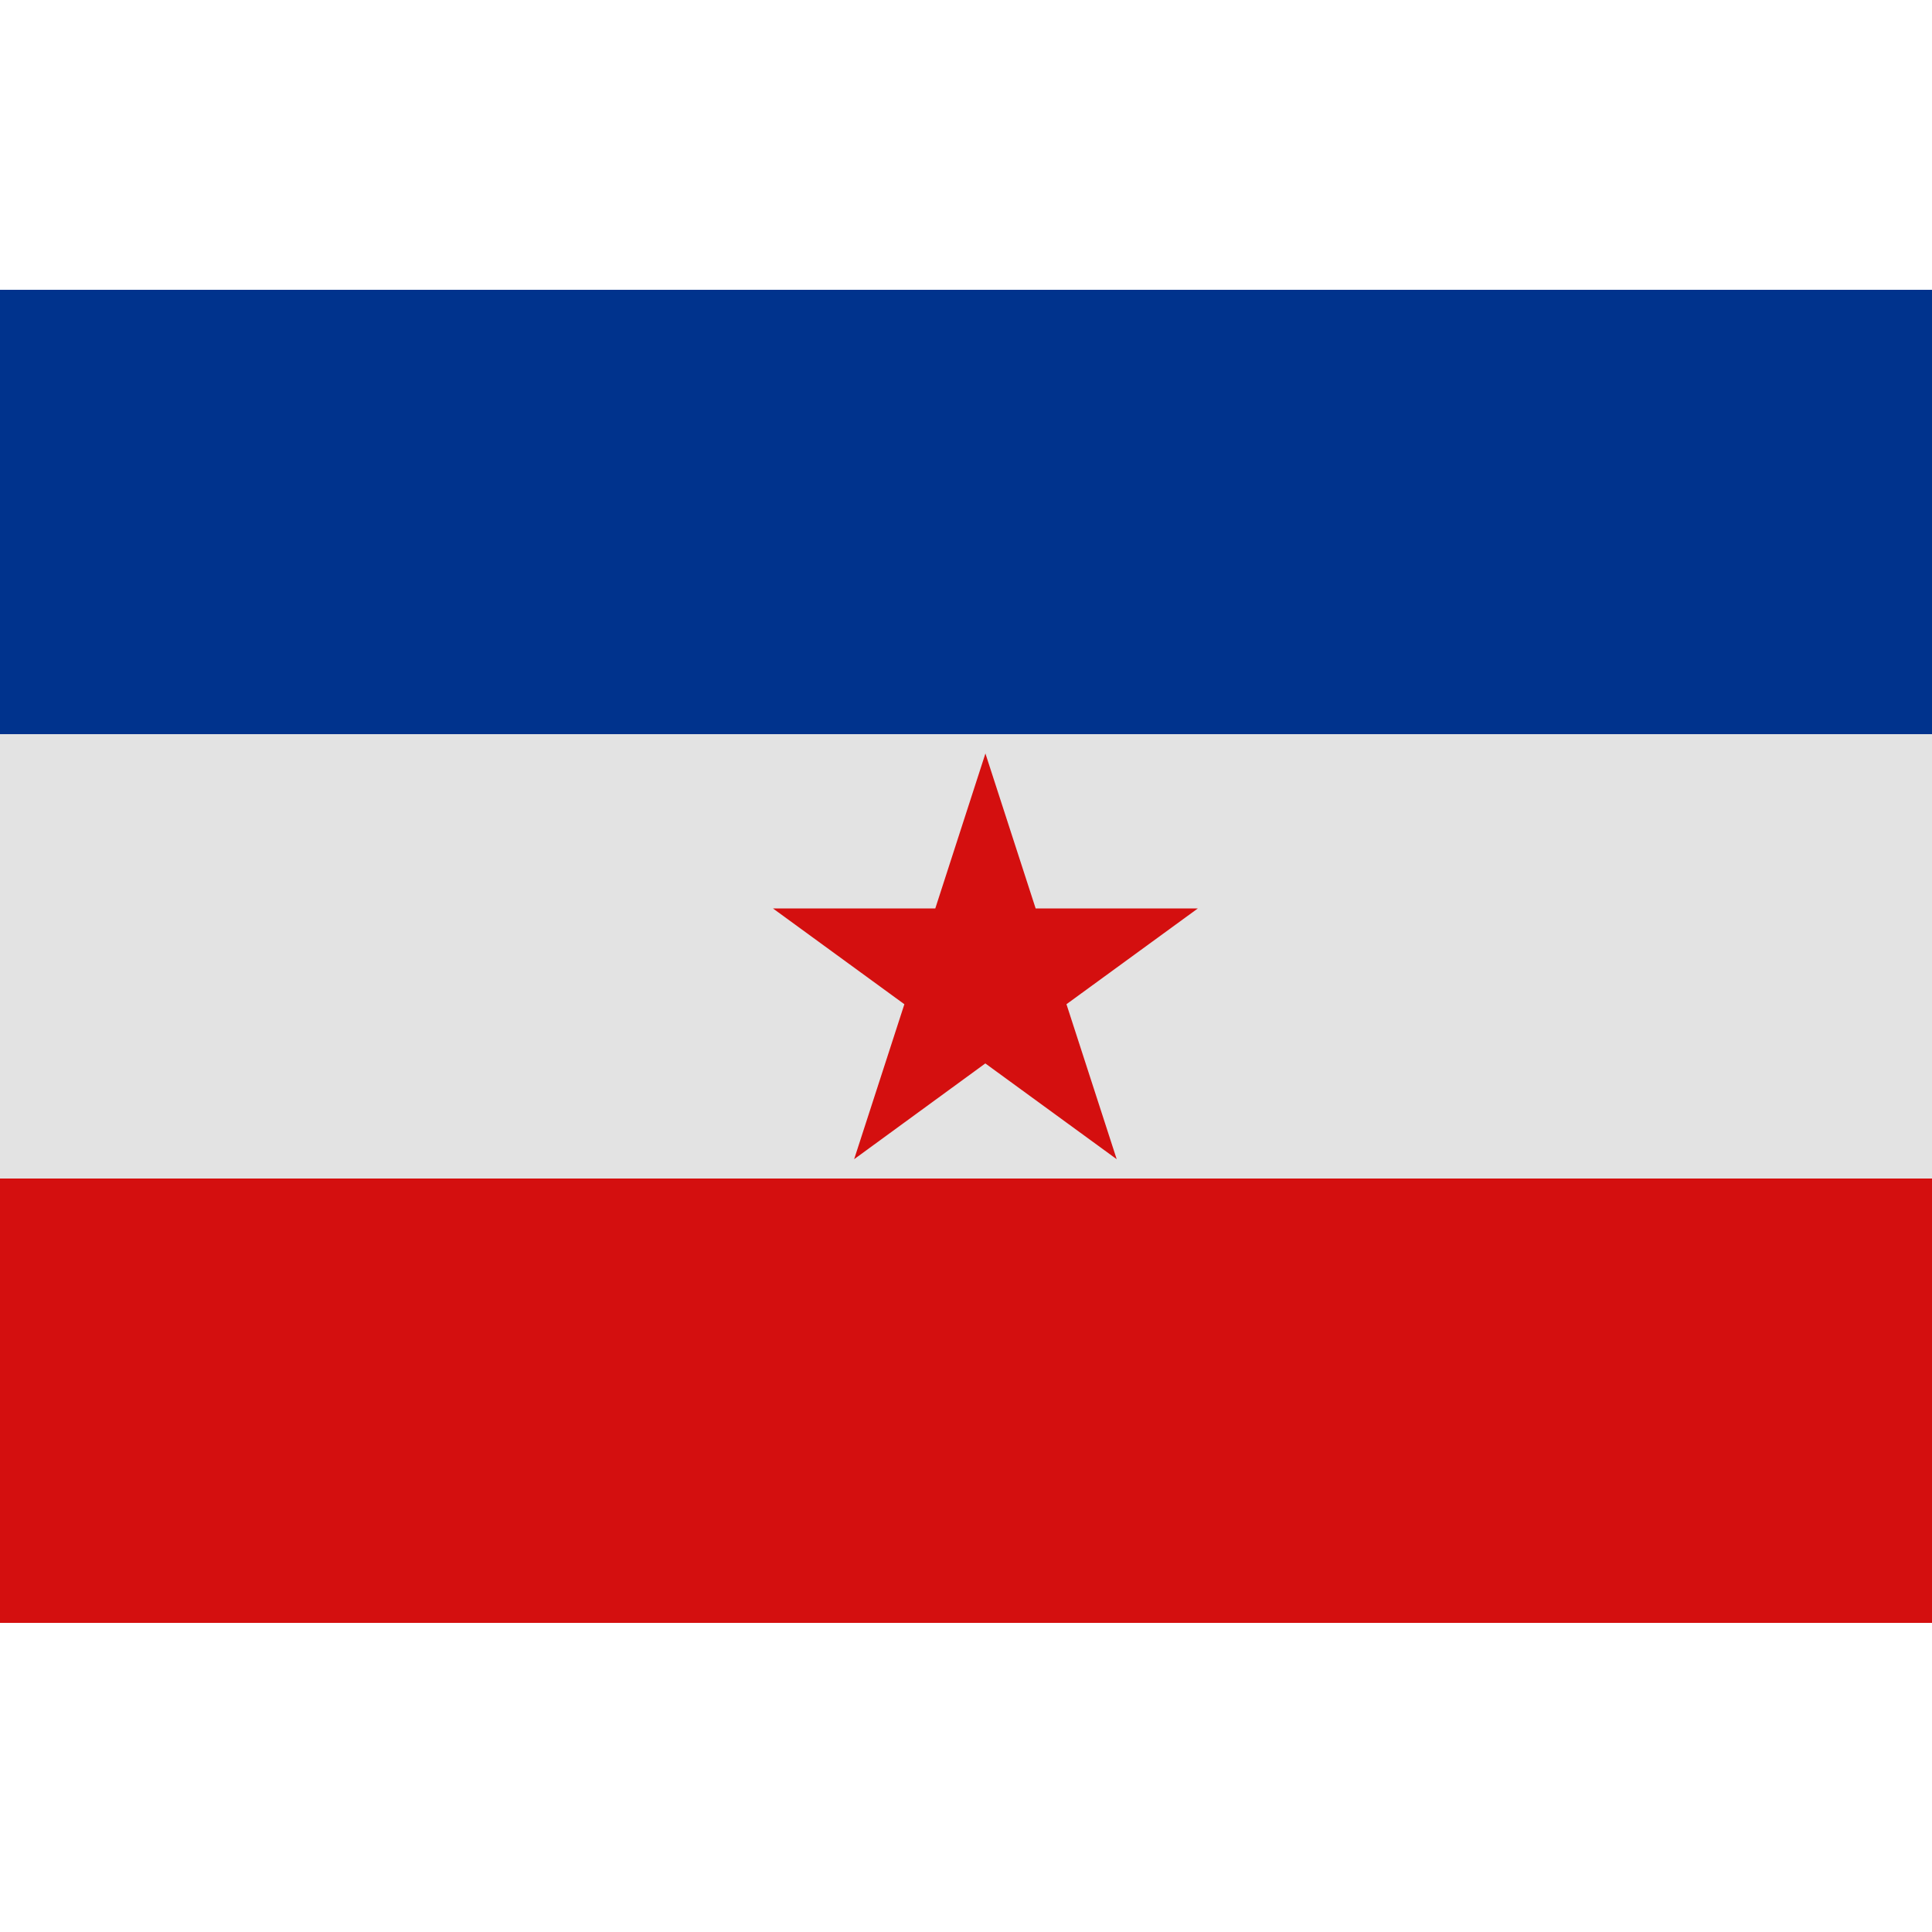
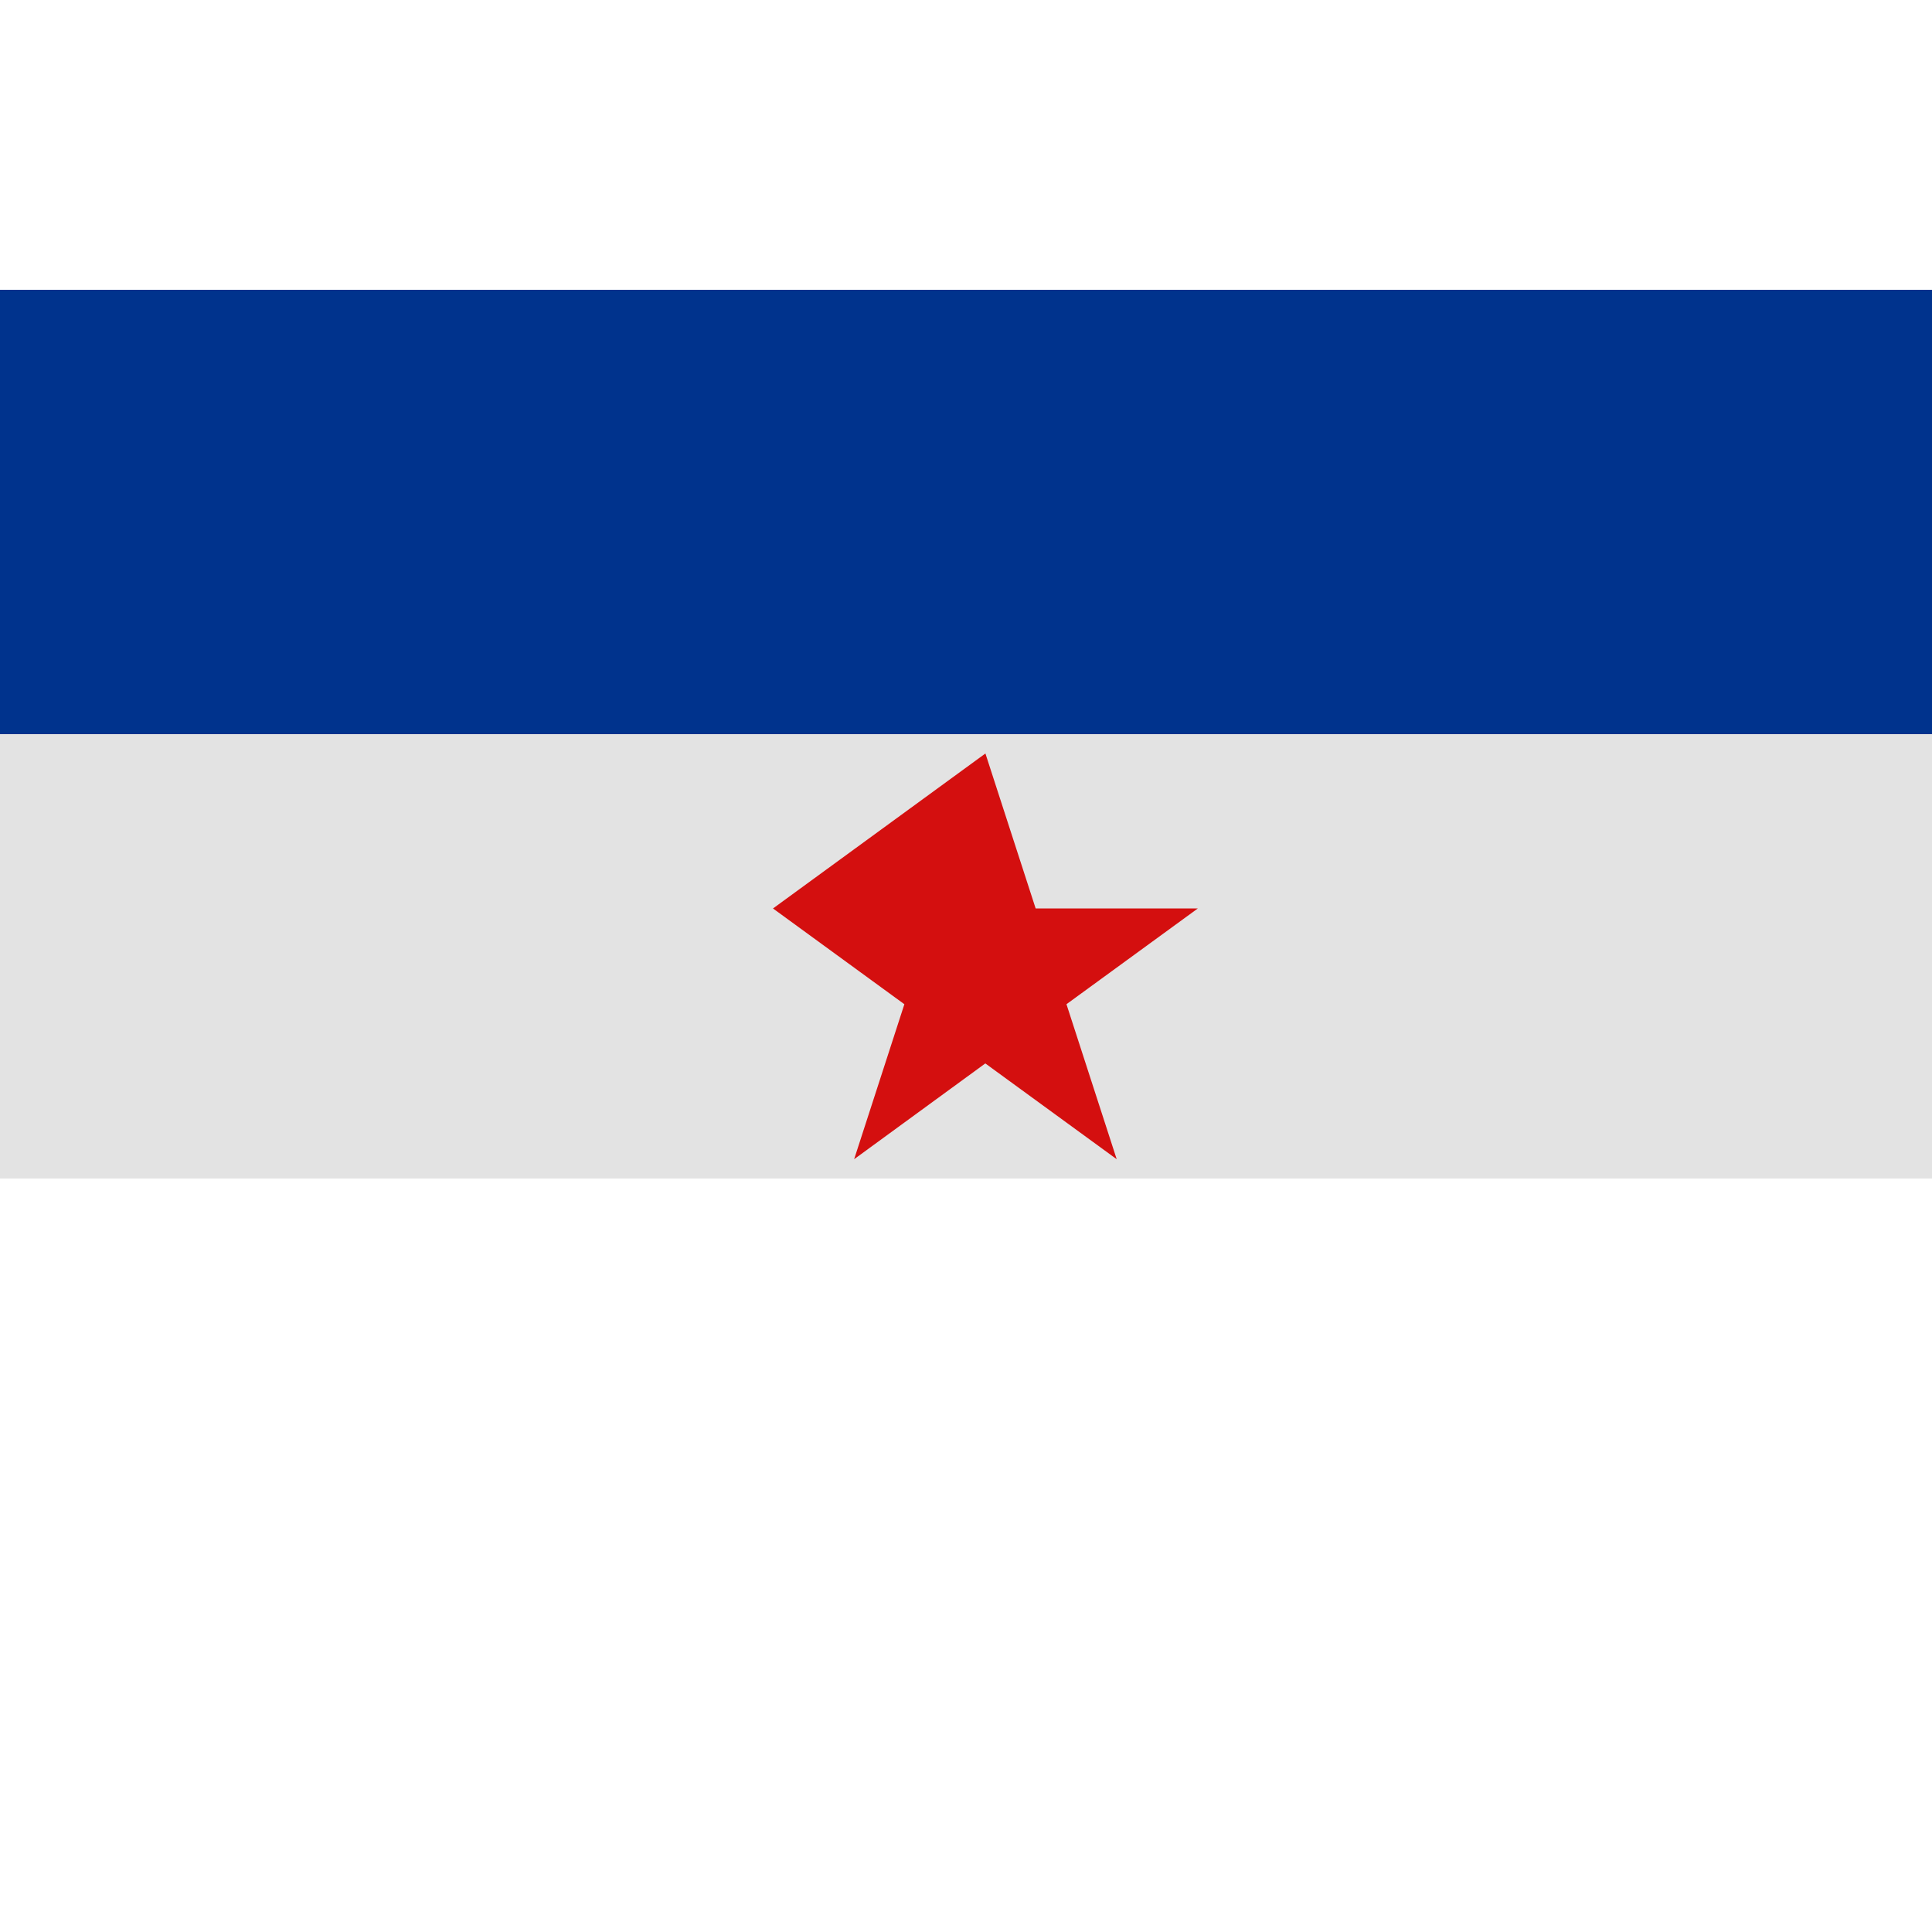
<svg xmlns="http://www.w3.org/2000/svg" width="100" height="100" viewBox="0 0 100 100">
  <defs>
    <style>.cls-1 {
        fill: #00338d;
      }
      .cls-2 {
        fill: #e3e3e3;
      }
      .cls-3, .cls-4 {
        fill: #d40f0f;
      }
      .cls-4 {
        fill-rule: evenodd;
      }</style>
  </defs>
  <rect class="cls-1" y="15" width="100" height="23" />
  <rect class="cls-2" y="38" width="100" height="23" />
-   <rect class="cls-3" y="61" width="100" height="23" />
-   <path class="cls-4" d="M51.005,39l2.6,8.021H62l-6.8,4.957L57.8,60l-6.8-4.957L44.21,60l2.6-8.021-6.8-4.957h8.4Z" />
+   <path class="cls-4" d="M51.005,39l2.6,8.021H62l-6.8,4.957L57.8,60l-6.8-4.957L44.21,60l2.6-8.021-6.8-4.957Z" />
</svg>